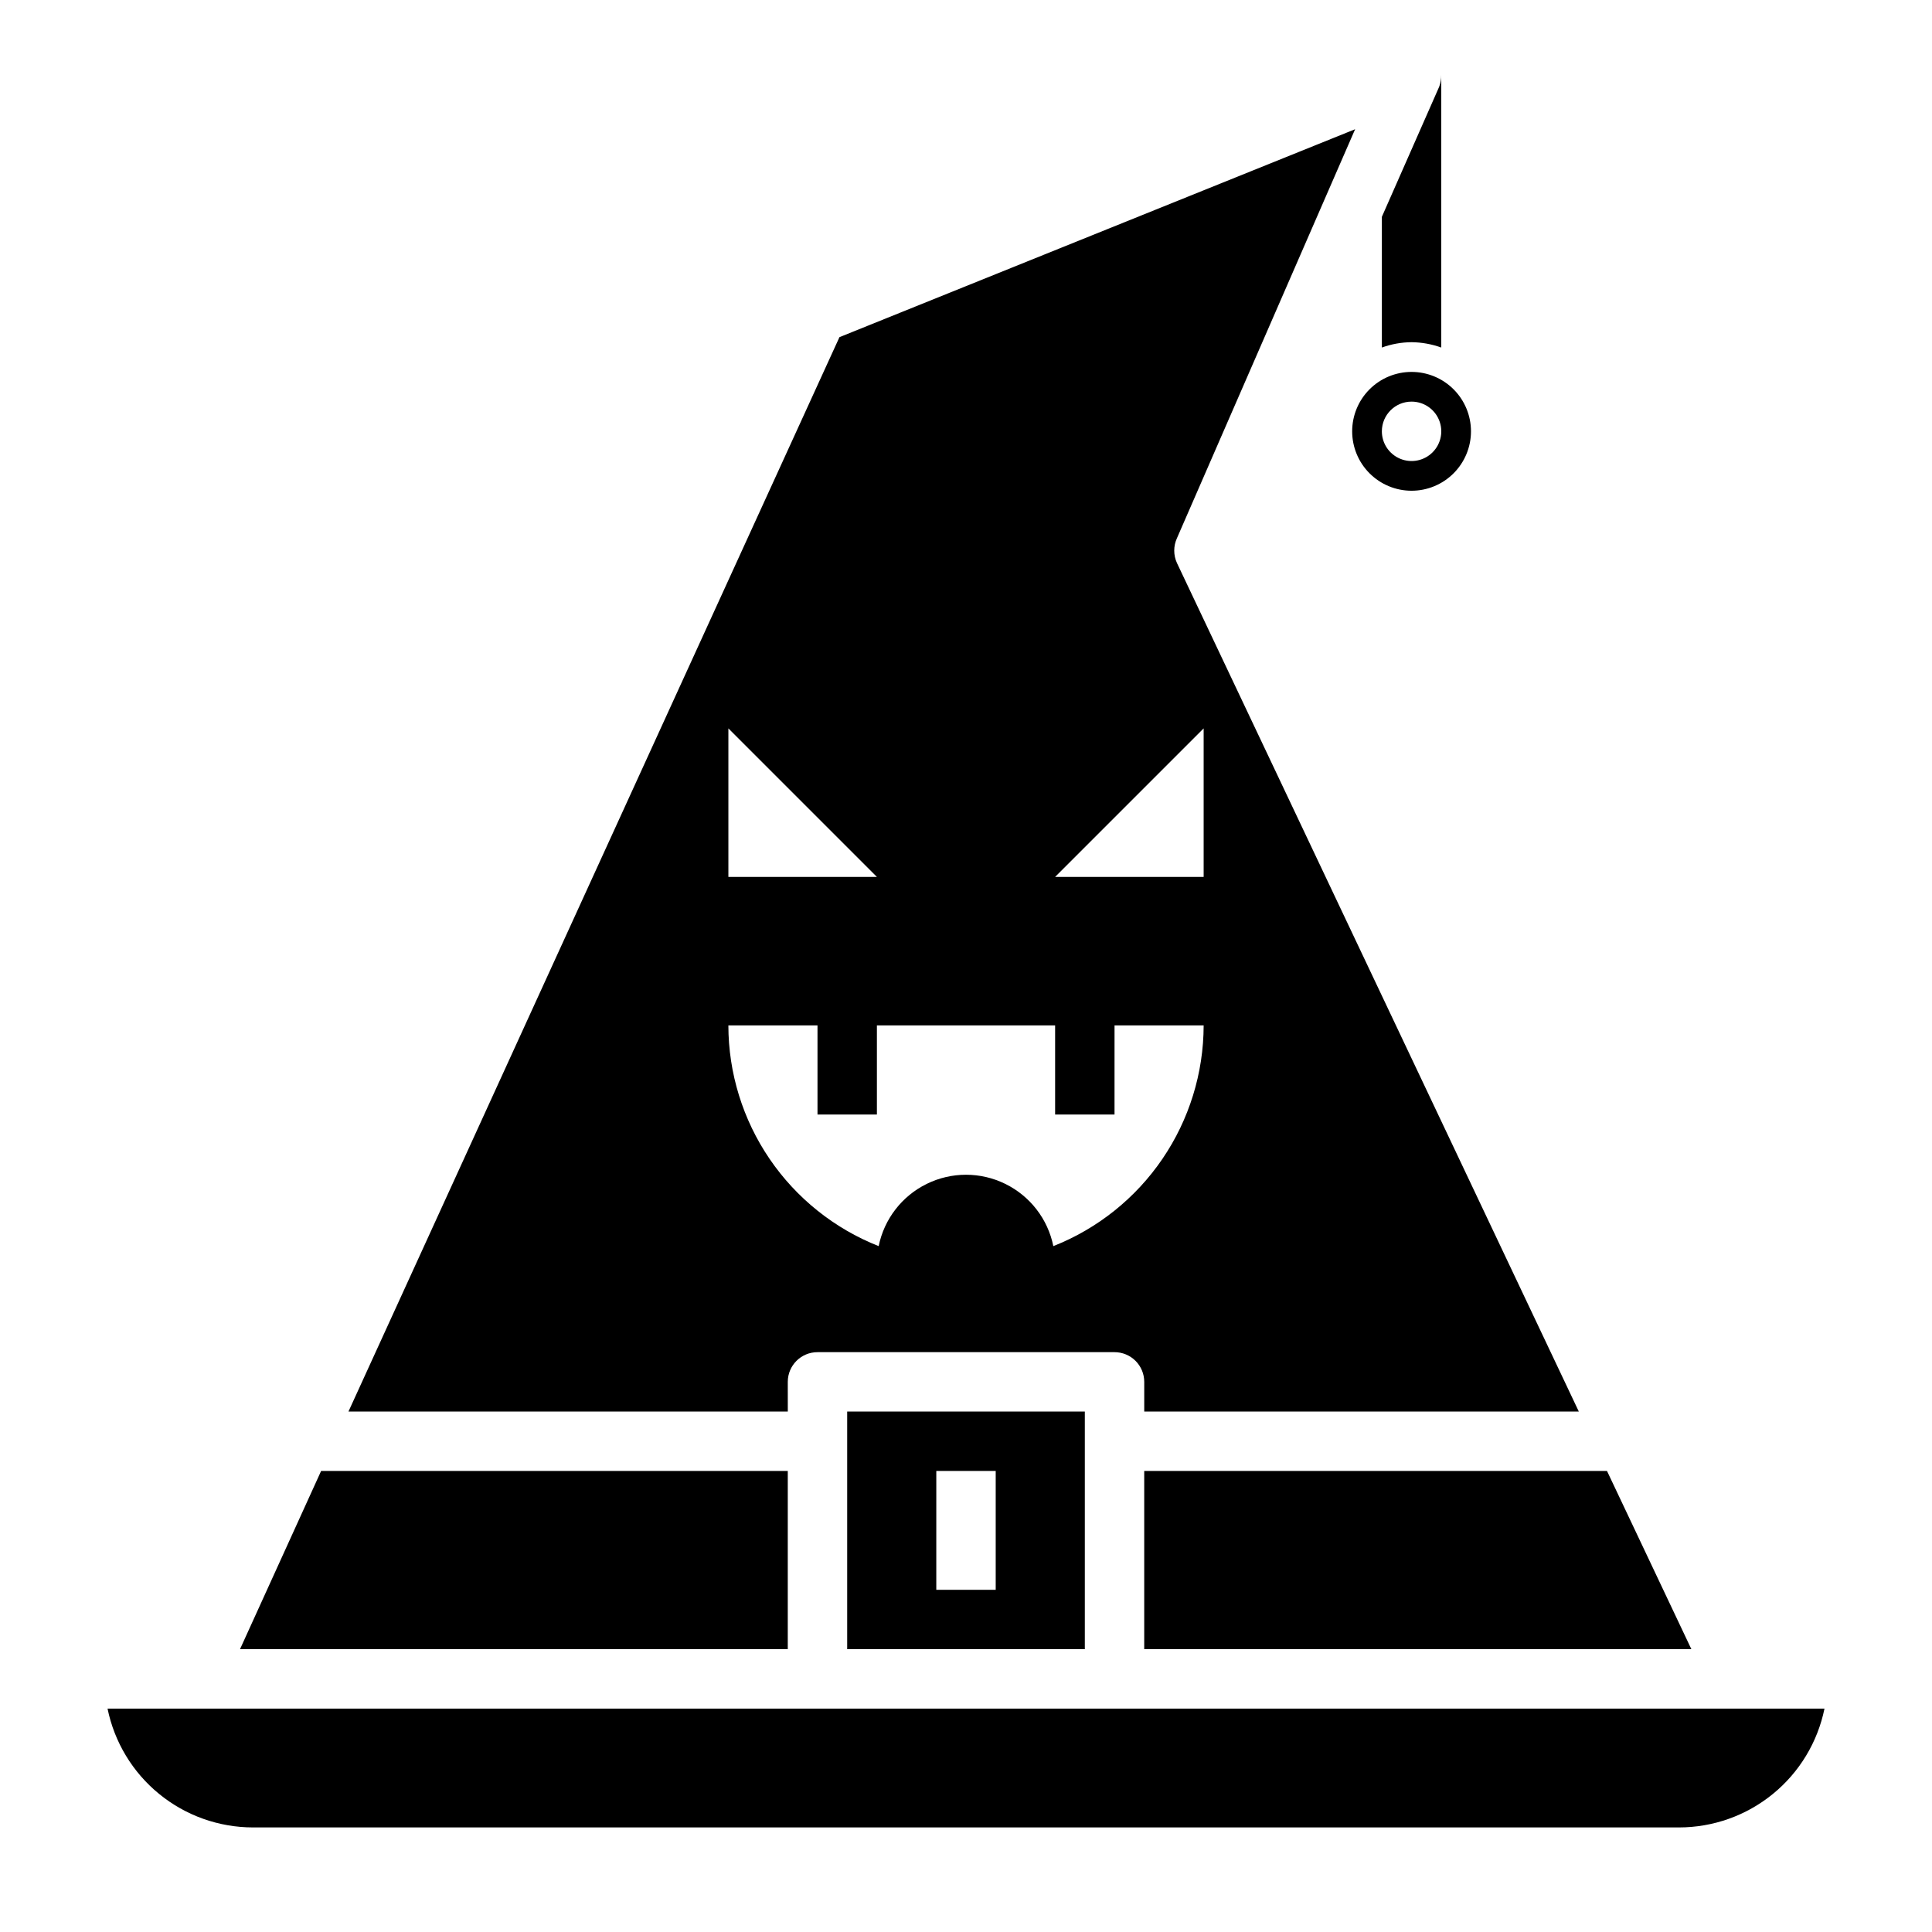
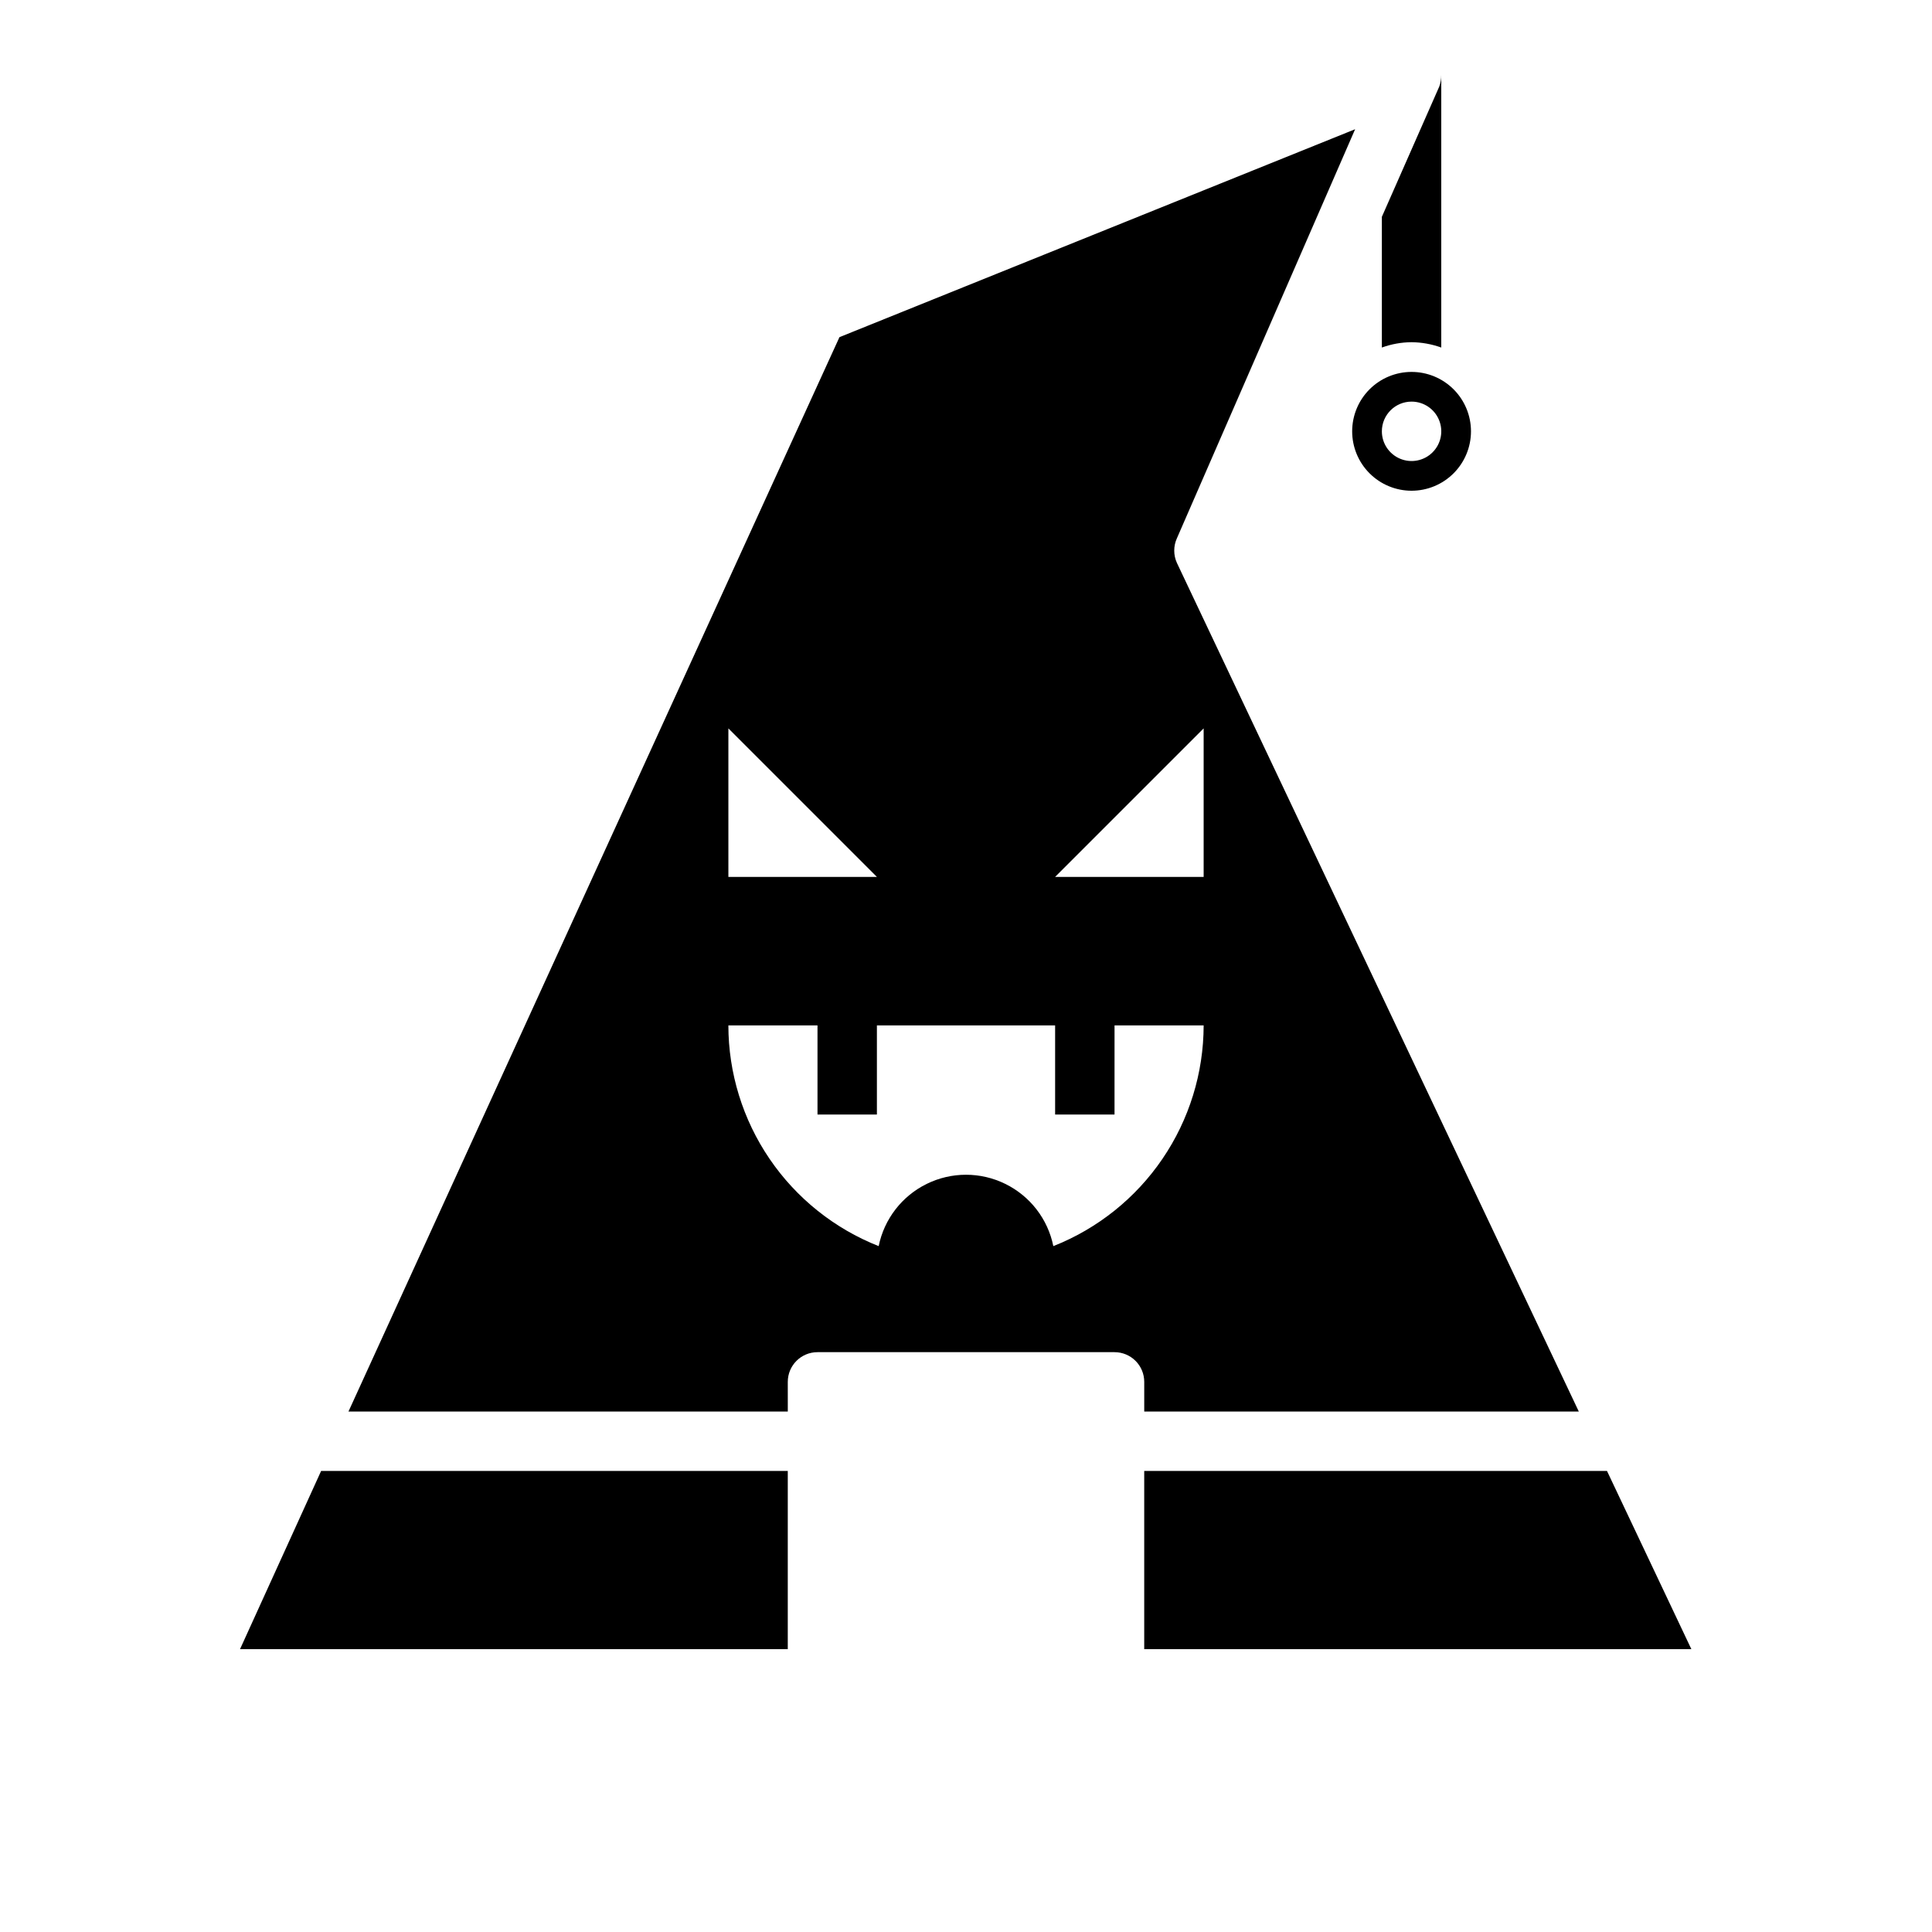
<svg xmlns="http://www.w3.org/2000/svg" fill="#000000" width="800px" height="800px" version="1.1" viewBox="144 144 512 512">
  <g>
    <path d="m518.08 274.05c4.176 0 8.18-1.66 11.133-4.613 2.953-2.953 4.613-6.957 4.613-11.133s-1.66-8.18-4.613-11.133c-2.953-2.953-6.957-4.609-11.133-4.609s-8.18 1.656-11.133 4.609c-2.953 2.953-4.609 6.957-4.609 11.133s1.656 8.18 4.609 11.133c2.953 2.953 6.957 4.613 11.133 4.613zm0-23.617c3.184 0 6.055 1.918 7.273 4.859 1.219 2.941 0.547 6.328-1.707 8.578-2.25 2.254-5.637 2.926-8.578 1.707s-4.859-4.09-4.859-7.273c0-4.348 3.523-7.871 7.871-7.871z" />
    <path d="m447.23 581.05h145l-22.359-47.23h-122.64z" />
    <path d="m352.77 510.21c0-4.348 3.523-7.871 7.871-7.871h78.723c2.086 0 4.09 0.828 5.566 2.305 1.477 1.477 2.305 3.477 2.305 5.566v7.871h115.17l-106.51-224.9c-0.945-2.074-0.945-4.461 0-6.535l47.23-108.4-136.66 55.105-130.12 284.73h116.43zm110.21-173.18v39.359h-39.363zm-125.95 0 39.359 39.359h-39.359zm23.617 78.719v23.617h15.742v-23.617h47.23v23.617h15.742l0.004-23.617h23.617c-0.02 12.617-3.824 24.941-10.926 35.367-7.102 10.43-17.176 18.484-28.91 23.121-1.453-7.172-6.156-13.266-12.727-16.492-6.566-3.231-14.262-3.231-20.832 0-6.57 3.227-11.27 9.32-12.727 16.492-11.734-4.637-21.805-12.691-28.91-23.121-7.102-10.426-10.906-22.75-10.922-35.367z" />
    <path d="m352.77 533.82h-123.67l-21.492 47.23h145.16z" />
-     <path d="m172.5 596.8c1.816 8.891 6.644 16.879 13.676 22.617 7.027 5.738 15.824 8.871 24.898 8.871h377.86c9.074 0 17.871-3.133 24.898-8.871 7.031-5.738 11.859-13.727 13.676-22.617z" />
-     <path d="m431.49 581.05v-62.977h-62.977v62.977zm-39.359-47.23h15.742v31.488h-15.746z" />
    <path d="m525.95 236.1v-72.266c0.016 1.078-0.172 2.144-0.551 3.152l-15.191 34.477v34.637c2.523-0.914 5.188-1.395 7.871-1.414 2.684 0.027 5.348 0.508 7.871 1.414z" />
  </g>
</svg>